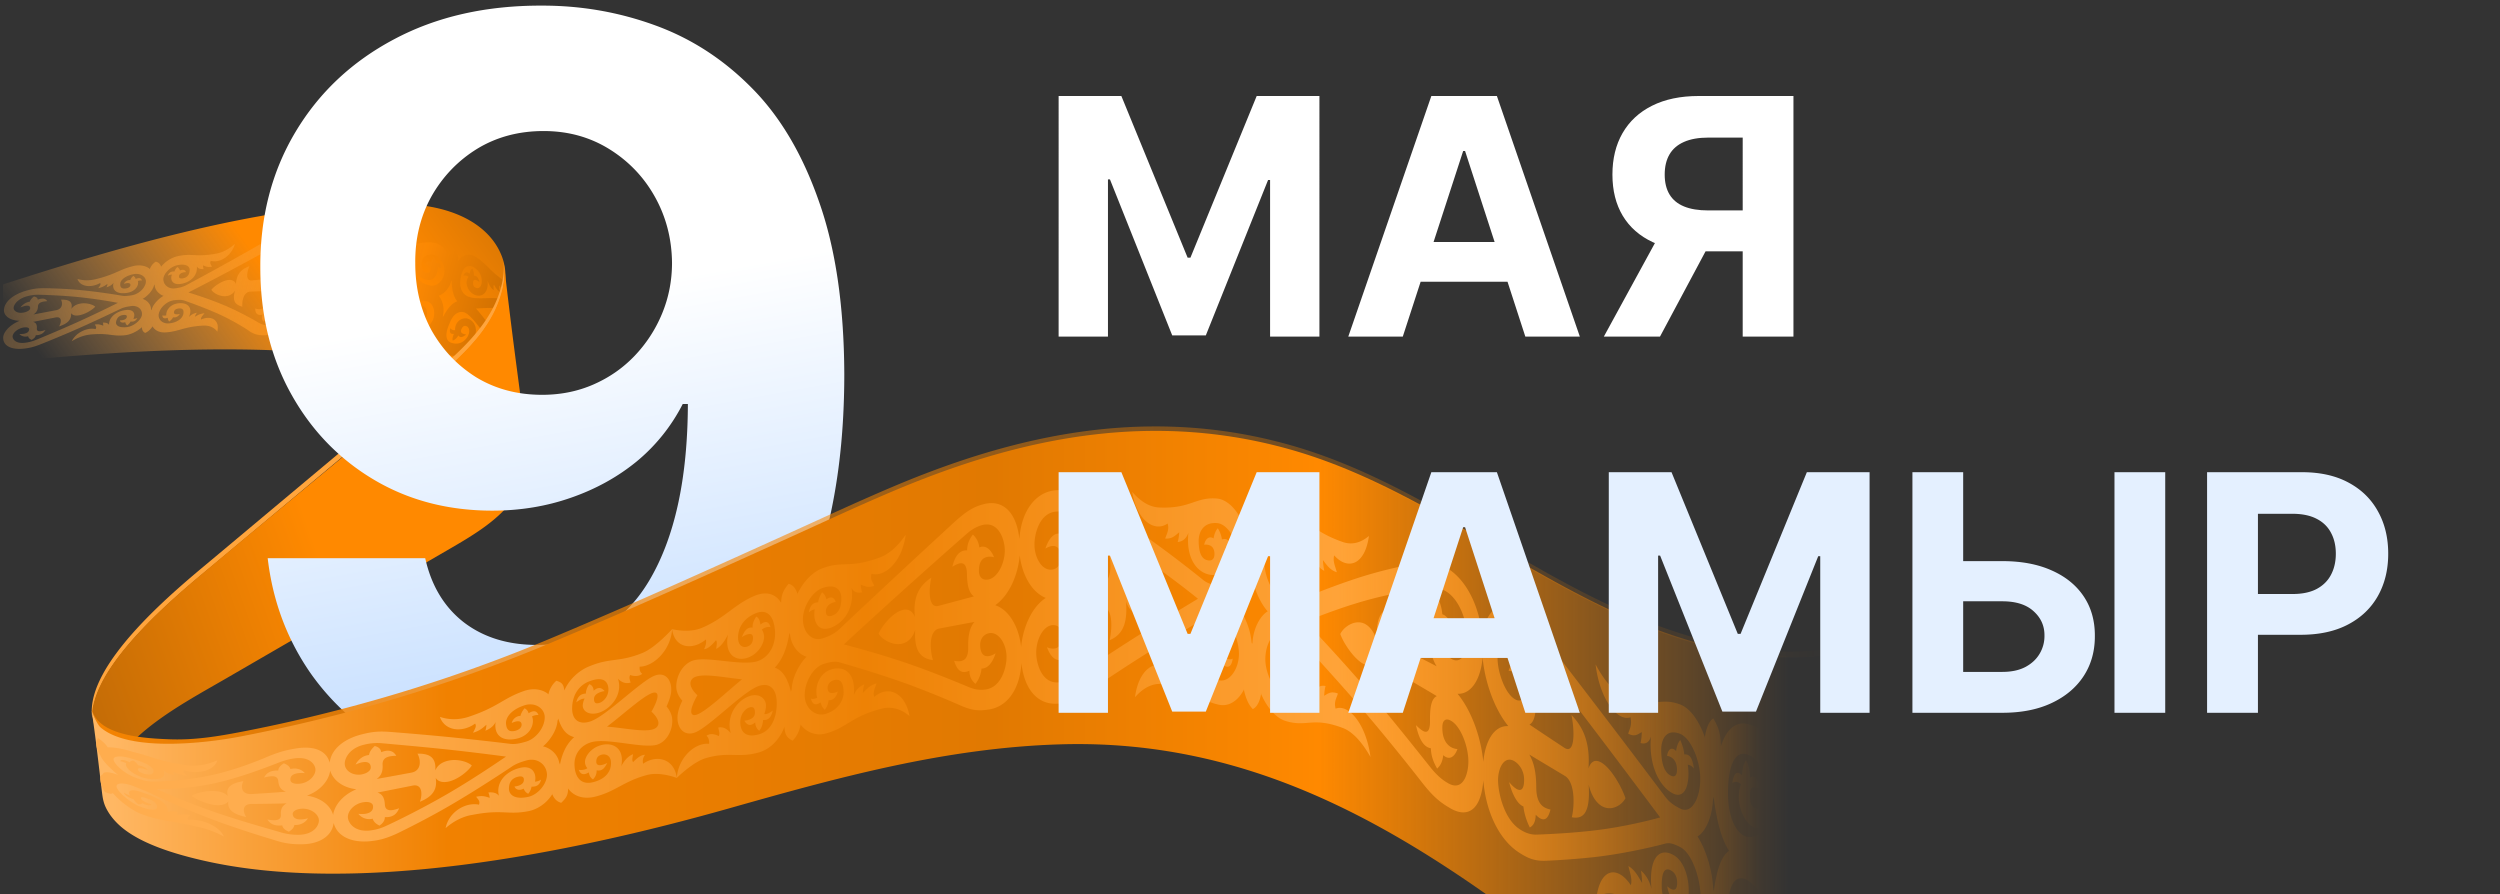
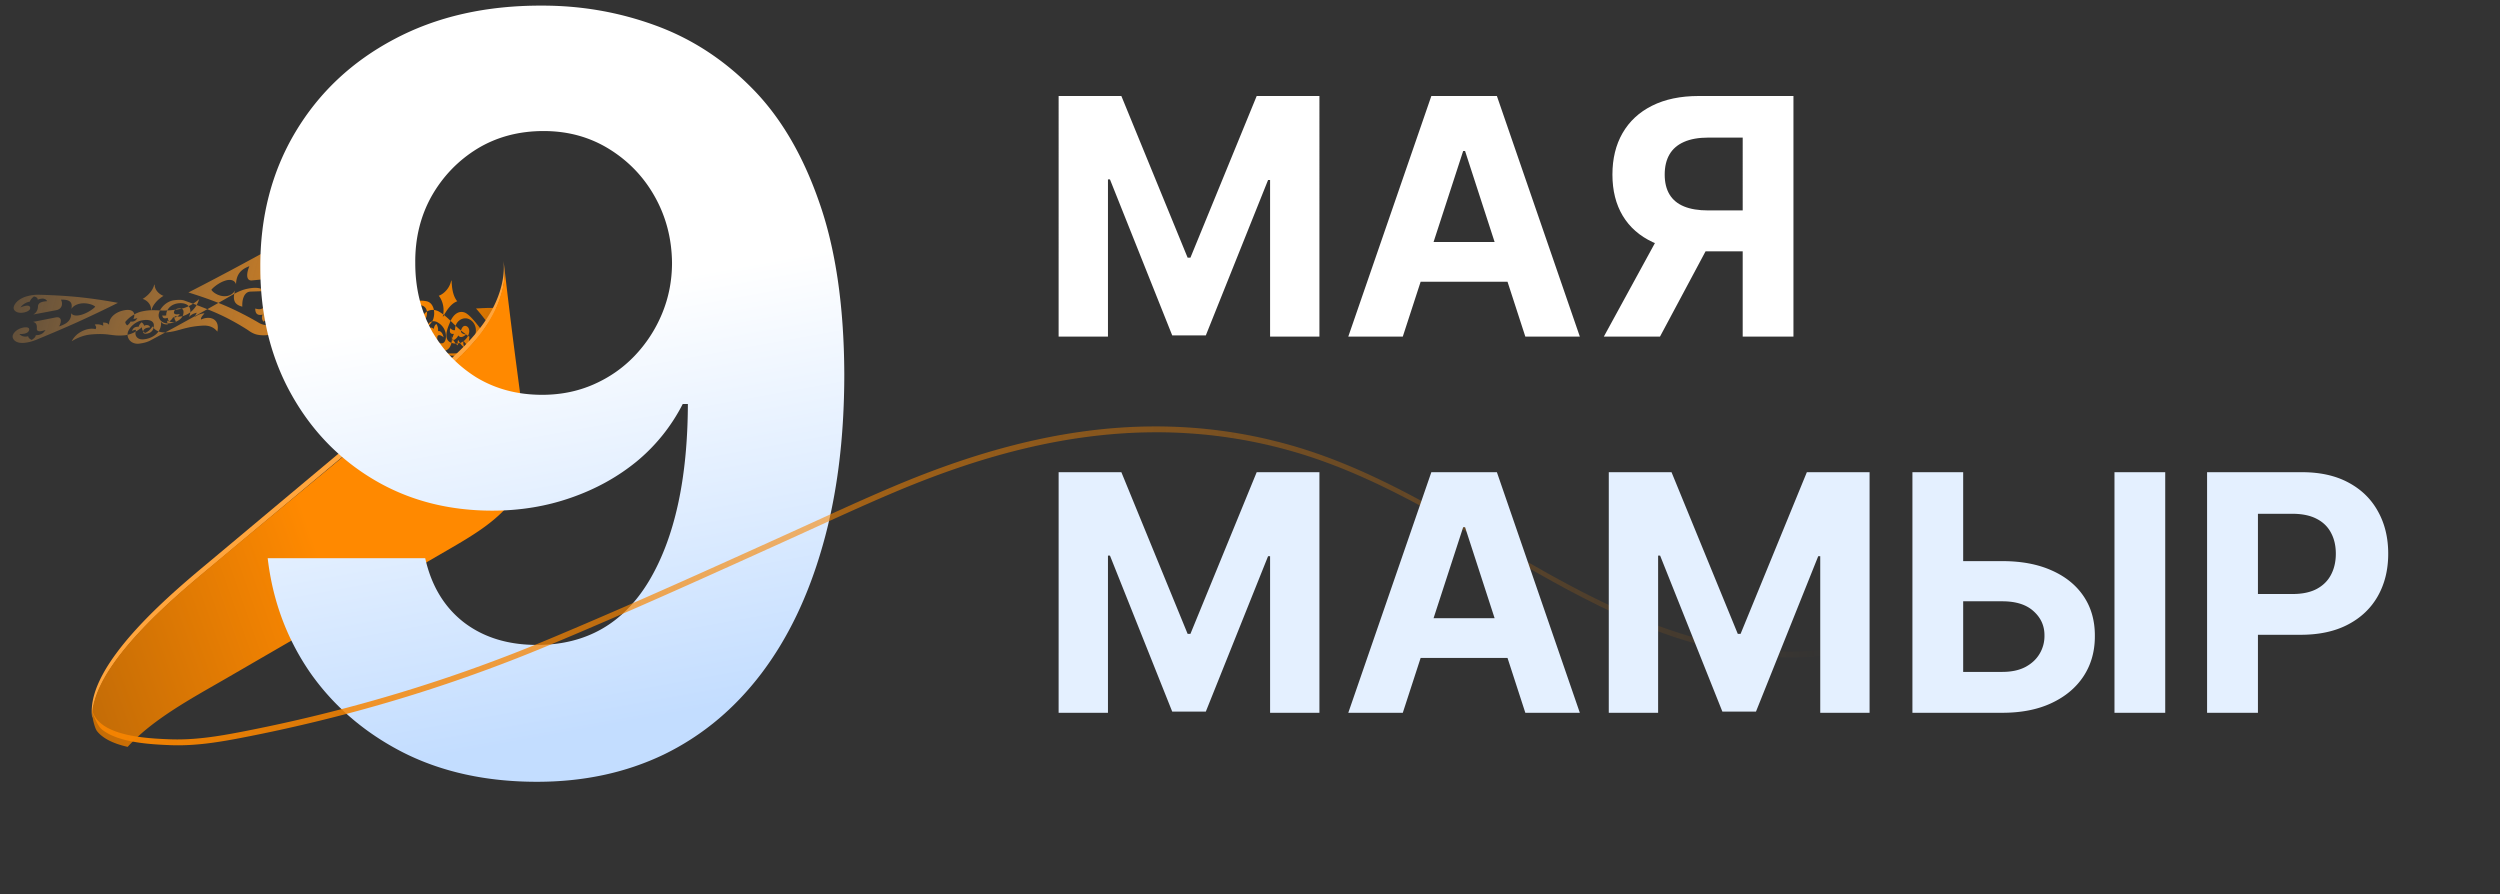
<svg xmlns="http://www.w3.org/2000/svg" width="397" height="142" fill="none">
  <rect width="100%" height="100%" fill="#333333" stroke="none" />
-   <path fill="url(#a)" fill-rule="evenodd" d="M.475 45.17c19.42-6.3 42.547-12.843 60.603-12.843 1.322 0 2.614.035 3.88.108 7.885.454 12.998 3.708 14.737 8.273 1.629 4.274-.406 9.09-3.204 12.734-1.701 2.218-3.803 4.21-6.005 6.12a36.274 36.274 0 0 0-2.1-.63 79.476 79.476 0 0 0-2.772-.679 92.938 92.938 0 0 0-5.837-1.115c-7.508-1.195-15.69-1.655-24.025-1.655-11.971 0-24.254.95-35.277 2.037V45.17Z" clip-rule="evenodd" />
-   <path fill="url(#b)" fill-rule="evenodd" d="M45.773 45.066c1.403.566 1.9 2.143 1.64 3.61.636-1.464 1.884-3.065 3.539-3.716-1.403-.627-2.04-2.209-2.063-3.668-.351 1.466-1.476 3.08-3.115 3.773Zm33.365 3.916c-.962-.167-2.375-.047-3.552.007.708.775 1.476 1.827 2.16 2.658-.272.433-.56.857-.864 1.273-1.047-1.327-2.22-2.937-3.09-3.292-1.068-.371-1.942.44-2.414 1.761-.653 1.458-.75 2.713.318 3.052 1.158.388 2.072-.155 2.593-1.036.456-.886.147-1.475-.22-1.61-.409-.158-.644.126-.792.48-.383.78.75.835.75.835-.464.392-.905.62-1.247.157a1.691 1.691 0 0 1-.889.824c-.08-.292 0-.655.196-1.074-.653.081-.734-.34-.579-.907.164.213.457.382.758.317a1.932 1.932 0 0 1 .147-.842c.286-.736 1.174-1.266 2.006-.937 1.109.458 1.728 2.053.408 3.755.552-.393.994-.544 1.335-.541a33.436 33.436 0 0 1-2.428 2.697c-1.092-.062-2.104.038-3.245-.347-1.207-.366-1.305-1.482-1.085-2.464-.562.778-.929 1.042-1.785 1.374-.18-.34-.13-.84.171-1.557 0 0 .016.007.033.009-1.297.873-2.536 1.175-3.36.986-1.957-.387-1.76-1.45-4.64-1.925-.88-.13-2.054.15-3.457.891 1.82-2.265 3.987-2.95 4.836-2.027.407-.456.318-.84.35-1.235.685.08.84.45 1.077.738 0 0 .18-.413.211-.8.424.127.693.448.661.965.596-2.083 2.039-2.954 3.327-2.703 1.289.26 1.133 1.739.53 2.596.171.083.36.123.612.057-.383.547-.766.752-1.215.43a2.53 2.53 0 0 1-.8.75c-.09-.27-.056-.584.042-.904-.547.11-.726-.306-.604-.744 0 0 .824.422 1.199-.43.13-.337.057-.607-.343-.687-.579-.115-1.068.222-1.484 1.213-.391.808-.27 1.7.962 1.943 1.003.223 2.544-.789 3.042-1.937.457-1.265.016-2.684-.995-2.905-.66-.128-1.142-.142-1.606.009-1.868.625-5.37 1.861-8.489 2.967-3.218 1.14-5.986 2.116-5.986 2.116-1.394.483-2.2.651-3.253.569-1.713-.09-2.349-1.311-1.509-3.542-1.304 2.211-3.35 3.313-5.072 3.281-1.076-.016-1.647-.228-2.381-.755 0 0-1.55-1.047-3.694-2.119-2.164-1.08-4.983-2.104-6.572-2.662-.392-.124-.873-.119-1.59-.028-1.126.144-2.17 1.144-2.39 2.077-.229.845.481 1.685 1.573 1.596 1.321-.11 2.104-.762 2.284-1.39.195-.773-.107-1.049-.726-.98-.433.05-.66.249-.726.507-.155.649.913.363.913.363-.171.337-.628.639-1.068.53-.114.244-.327.475-.604.67a.786.786 0 0 1-.228-.59c-.612.205-.856.034-.864-.386.203.065.416.047.62-.001-.074-.657.497-1.747 1.908-1.914 1.385-.163 2.388.578 1.687 2.2.318-.393.783-.617 1.264-.694-.22.303-.334.631-.334.631.424-.213.823-.503 1.541-.546-.237.313-.604.614-.555.991 1.5-.7 3.042-.038 2.594 1.913-.53-.695-1.313-1.002-2.25-.953-3.058.166-3.866.952-5.961 1.079-.889.06-1.696-.266-2.096-.983.008 0 .016 0 .033-.004-.31.516-.71.86-1.174 1.074-.334-.156-.522-.453-.53-.932l.024-.001c-.873.79-1.957 1.243-2.821 1.312-2.096.18-2.422-.42-5.447-.12-.938.103-1.925.46-2.903 1.066.7-1.454 2.569-2.242 3.783-1.932.229-.327-.008-.513-.114-.73.718-.102.994.072 1.329.181 0 0 .032-.261-.041-.483.448-.026.84.083.978.377-.057-1.294 1.215-2.174 2.601-2.37 1.411-.198 1.607.727 1.256 1.387.18.008.391-.022.636-.13-.204.418-.539.637-1.084.563-.099.24-.286.434-.522.615a.73.73 0 0 1-.31-.521c-.497.188-.84-.003-.856-.28 0 0 .987.043 1.1-.542.042-.23-.113-.365-.546-.313-.627.082-1.027.396-1.158 1.063-.114.54.367 1 1.68.867 1.084-.11 2.26-1.09 2.414-1.898.138-.89-.636-1.61-1.737-1.444-.718.102-1.224.228-1.672.447-1.794.867-4.975 2.371-7.706 3.555-2.644 1.146-4.876 2.024-4.876 2.024-1.06.428-1.737.622-2.797.732-1.867.195-3.262-.39-3.237-1.763.008-.407.239-.887.669-1.359.434-.477 1.084-.948 1.948-1.303-.848-.025-1.479-.247-1.892-.558-.41-.308-.612-.714-.604-1.121.033-1.371 1.542-2.532 3.547-3.104 1.134-.324 1.843-.402 2.936-.392 0 0 2.238.02 4.844.229 2.647.212 5.7.668 7.387.963.416.084.914.046 1.63-.075 1.118-.19 2.113-1.198 2.194-2.097.081-.816-.864-1.486-2.006-1.237-1.378.302-2.03.964-2.062 1.506-.05.66.318.857.954.735.448-.082.636-.279.66-.51.034-.584-1.027-.208-1.027-.208.098-.303.514-.623 1.003-.59.073-.226.236-.454.481-.663.196.114.343.263.375.482.604-.258.898-.133.987.248-.22-.035-.44.005-.636.07.18.59-.253 1.627-1.68 1.885-1.41.25-2.544-.234-2.177-1.624-.211.358-.66.61-1.142.748.156-.266.172-.534.172-.534-.375.238-.718.52-1.46.672.172-.269.466-.557.294-.82-1.37.783-3.188.649-3.596-.653.906.278 1.892.285 2.887.044 3.213-.78 3.768-1.562 6.018-2.093.938-.22 1.948-.09 2.61.498-.017.006-.025.006-.034.006.188-.532.514-.919.954-1.196.416.094.71.356.848.825l-.032.008c.718-.91 1.769-1.516 2.716-1.717 2.267-.476 2.772.194 6.026-.38 1.01-.177 2.03-.703 3.01-1.56-.572 2.031-2.513 3.089-3.833 2.695-.204.419.065.655.195.932-.766.131-1.068-.081-1.427-.214 0 0-.016.327.098.6-.489.03-.897-.096-1.084-.442.163 1.556-1.117 2.57-2.536 2.786-1.427.224-1.712-.759-1.419-1.48-.203.007-.416.05-.652.178.155-.454.457-.706 1.06-.67.065-.263.236-.49.448-.703.229.125.367.32.416.544.497-.242.889-.045.946.261 0 0-1.044.008-1.093.657-.024.258.154.402.595.328.643-.107 1.043-.474 1.1-1.248.058-.627-.53-1.116-1.916-.846-1.158.226-2.226 1.341-2.259 2.18-.04.923.791 1.669 1.916 1.5.726-.107 1.224-.243 1.68-.486a442.922 442.922 0 0 0 7.91-4.324c2.811-1.577 5.17-2.945 5.17-2.945 1.15-.644 1.916-.938 3.099-1.072 1.875-.214 3.262.823 3.31 3.043.448-2.246 1.998-3.514 3.857-3.624 1.15-.07 1.843.14 2.895.717 0 0 2.187 1.128 4.558 2.68 2.467 1.615 5.088 3.71 6.532 4.956.367.313.8.476 1.46.61 1.02.215 2.039-.755 2.226-2 .17-1.129-.58-2.641-1.614-2.856-1.256-.252-1.892.424-1.982 1.23-.122.992.147 1.457.734 1.571.4.08.612-.118.653-.457.106-.85-.873-.802-.873-.802.13-.41.523-.681.963-.396.081-.298.245-.562.473-.743.172.264.286.551.294.899.57-.085.807.237.848.852a.807.807 0 0 0-.57-.218c.098.958-.449 2.275-1.745 2.014-1.289-.256-2.227-1.555-1.688-3.534-.26.445-.677.614-1.133.583.18-.35.236-.756.236-.756-.383.192-.734.49-1.435.404.196-.36.498-.683.383-1.182-1.353.622-3.025-.474-3.229-2.841.8.934 1.713 1.445 2.643 1.534 2.992.418 3.563-.46 5.594-.051.848.178 1.696.954 2.21 2.197-.017-.004-.033-.01-.033-.013.204-.633.514-.975.897-1.1.473.645.595.998.57 1.8.432-.749 1.305-1.363 2.504-.85 1.778.992 2.463 2.331 4.395 3.663.205.173.365.283.581.396-.04.472-.107.942-.2 1.408-.3-.185-.464-.38-.748-.759-.065.292-.025.622.13 1.003-.325-.083-.668-.59-.962-1.123-.138.195-.081.419-.057.858-.342-.21-.677-.663-.97-1.482.179 2.054-1.012 2.707-2.105 2.195-.83-.375-1.32-1.364-1.223-2.098.032-.237.155-.558.302-.712-.228-.217-.554-.251-.815-.188.187-.499.473-.753.986-.332.058-.393.196-.664.425-.78.203.34.293.739.252 1.12.498-.053.734.408.889.991 0 0-.914-.781-1.011.001-.041.352.016.715.416.904.35.168.889.016.954-.896.05-.907-.334-1.866-1.443-2.453-1.076-.435-1.721.473-1.925 1.909-.22 1.297.188 2.47 1.256 2.856 1.196.53 3.85.008 5.299.362-.02.068-.043.135-.064.203-.14.432-.3.868-.484 1.306v.006Zm-6.529-1.135c-.668-.836-.856-2.014-.897-3.356-.032.08-.073.151-.097.22-.351 1.371-1.435 2.095-1.94 2.255.374.424 1.002 1.669.668 3.117 0 .083-.016.168-.008.258.66-1.2 1.337-2.158 2.275-2.494Zm-48.592 1.417a.278.278 0 0 1 .057-.094c.31-1.05 1.378-1.906 1.9-2.188-.465-.146-1.361-.728-1.418-1.735-.008-.027-.024-.053-.033-.082a2.882 2.882 0 0 1-.05.094c-.244 1.051-1.304 1.92-1.826 2.207.473.128 1.361.7 1.337 1.712.016.029.016.058.033.086Zm-5.291-1.172a79.063 79.063 0 0 0-5.961-.883c-2.602-.274-5.341-.373-6.646-.404a6.487 6.487 0 0 0-1.77.227c-1.598.424-2.168 1.385-2.185 1.845-.016.55.71.95 1.648.741.595-.124.97-.393.979-.669.024-.66-.93-.393-1.542-.12a2.26 2.26 0 0 1 1.493-.929c.057-.243.252-.51.651-.82.343.073.596.207.596.511.93-.365 1.313-.083 1.508.238-.668.042-1.45.152-1.468.84-.024.503-.187.932-.734 1.272l3.58-.674c1.076-.179 1.101-1.139.807-1.68 1.248-.044 1.909.298 1.656 1.464.196-.31.612-.678 1.362-.83 1.027-.204 2.12.165 2.421.482-.375.442-1.549 1.201-2.569 1.368-.75.128-1.109-.102-1.255-.344.065 1.102-.644 1.688-1.908 2.103.375-.66.497-1.63-.579-1.415 0 0-2.854.56-3.564.703.514.132.636.502.604 1.004-.065.691.693.502 1.362.288-.237.4-.652.829-1.534.82-.033.306-.31.54-.643.745-.367-.157-.53-.35-.563-.575-.579.145-1.117-.012-1.394-.365.579.037 1.508-.06 1.557-.72.016-.275-.326-.404-.913-.303-.93.158-1.688.844-1.72 1.395-.017.46.472 1.209 1.997 1.023a6.941 6.941 0 0 0 1.72-.456c1.289-.535 4.066-1.682 6.736-2.891a194.208 194.208 0 0 0 6.27-2.99v-.001Zm47.368-1.888c-.921.31-3.678 1.285-6.613 2.37-3.058 1.132-6.311 2.348-7.91 2.924-.66.243-1.313.377-1.924.339-1.525-.067-1.32-1.63-.963-2.512.383-1.06 1.452-2.135 2.398-2.129.579.016.84.375.685.887-.432 1.216-1.338 1.106-1.835.854.016.752.375 1.21 1.003 1.116-.13.433-.155.848.033 1.242.48-.273.913-.62 1.174-1.177.775.3 1.443-.35 1.924-.996-.726.17-1.55.261-1.084-.992.278-.915.326-1.645-.114-2.083.718.002 3.555.065 3.555.065 1.084.01.587 1.672-.082 2.699 1.354-.301 2.26-1.07 2.61-2.988.065.479.31 1.008 1.02 1.084.97.117 2.29-.677 2.739-1.243-.188-.648-1.101-1.7-2.088-1.811-.718-.07-1.182.384-1.435.83.498-1.888-.049-2.749-1.231-3.194.171 1.065-.05 2.725-1.117 2.617 0 0-2.822-.187-3.54-.229.62-.41.865-1.125.996-2.04.146-1.254.905-1.097 1.549-.873-.138-.666-.465-1.345-1.403-1.12.05-.56-.171-.928-.497-1.218-.432.395-.653.807-.75 1.237-.587-.097-1.207.357-1.607 1.116.644-.26 1.615-.36 1.46.858-.066.509-.482.868-1.077.875-.962.021-1.59-1.04-1.468-2.096.09-.885.8-2.463 2.422-2.546.652-.029 1.24.114 1.761.4 1.248.688 3.878 2.132 6.205 3.723a59.535 59.535 0 0 1 5.203 4.01h.001Zm-36.173.237c.946-.476 3.643-1.873 6.466-3.376 2.82-1.5 5.757-3.12 7.144-3.86.595-.32 1.215-.541 1.875-.605 1.64-.168 2.096 1.294 2.015 2.156-.123 1.037-1.028 2.141-1.982 2.203-.628.043-.946-.264-.888-.743.122-1.145 1.093-1.158 1.687-.978-.244-.689-.783-1.056-1.394-.89-.033-.398-.196-.759-.571-1.073-.375.308-.669.672-.734 1.19-.922-.141-1.37.508-1.656 1.132.726-.253 1.525-.443 1.403.712-.098.846-.04 1.5.457 1.86-.75.067-3.678.36-3.678.36-1.109.146-.888-1.302-.456-2.26-1.32.492-2.088 1.268-2.128 2.878-.106-.38-.456-.762-1.215-.688-1.036.12-2.292 1.025-2.7 1.563.27.455 1.273 1.1 2.292 1.008a1.833 1.833 0 0 0 1.476-.91c-.498 1.635.008 2.3 1.15 2.576-.073-.904.195-2.353 1.28-2.389 0 0 2.886-.107 3.63-.118-.637.413-.938 1.086-1.159 1.934-.359 1.157-1.084 1.045-1.704.871.008.593.172 1.2 1.158.965-.187.517-.08.85.139 1.12.538-.35.88-.73 1.109-1.136.53.107 1.24-.318 1.818-1.041-.685.24-1.656.327-1.288-.818.13-.48.578-.825 1.182-.845.945-.033 1.41 1.006 1.06 2.041-.343.865-1.583 2.368-3.132 2.365-.611.001-1.109-.156-1.524-.415-1.011-.6-3.19-1.807-5.53-2.791-2.327-.98-4.761-1.733-5.602-1.998Z" clip-rule="evenodd" />
+   <path fill="url(#b)" fill-rule="evenodd" d="M45.773 45.066c1.403.566 1.9 2.143 1.64 3.61.636-1.464 1.884-3.065 3.539-3.716-1.403-.627-2.04-2.209-2.063-3.668-.351 1.466-1.476 3.08-3.115 3.773Zm33.365 3.916c-.962-.167-2.375-.047-3.552.007.708.775 1.476 1.827 2.16 2.658-.272.433-.56.857-.864 1.273-1.047-1.327-2.22-2.937-3.09-3.292-1.068-.371-1.942.44-2.414 1.761-.653 1.458-.75 2.713.318 3.052 1.158.388 2.072-.155 2.593-1.036.456-.886.147-1.475-.22-1.61-.409-.158-.644.126-.792.48-.383.78.75.835.75.835-.464.392-.905.62-1.247.157a1.691 1.691 0 0 1-.889.824c-.08-.292 0-.655.196-1.074-.653.081-.734-.34-.579-.907.164.213.457.382.758.317a1.932 1.932 0 0 1 .147-.842c.286-.736 1.174-1.266 2.006-.937 1.109.458 1.728 2.053.408 3.755.552-.393.994-.544 1.335-.541a33.436 33.436 0 0 1-2.428 2.697c-1.092-.062-2.104.038-3.245-.347-1.207-.366-1.305-1.482-1.085-2.464-.562.778-.929 1.042-1.785 1.374-.18-.34-.13-.84.171-1.557 0 0 .016.007.033.009-1.297.873-2.536 1.175-3.36.986-1.957-.387-1.76-1.45-4.64-1.925-.88-.13-2.054.15-3.457.891 1.82-2.265 3.987-2.95 4.836-2.027.407-.456.318-.84.35-1.235.685.08.84.45 1.077.738 0 0 .18-.413.211-.8.424.127.693.448.661.965.596-2.083 2.039-2.954 3.327-2.703 1.289.26 1.133 1.739.53 2.596.171.083.36.123.612.057-.383.547-.766.752-1.215.43a2.53 2.53 0 0 1-.8.75c-.09-.27-.056-.584.042-.904-.547.11-.726-.306-.604-.744 0 0 .824.422 1.199-.43.13-.337.057-.607-.343-.687-.579-.115-1.068.222-1.484 1.213-.391.808-.27 1.7.962 1.943 1.003.223 2.544-.789 3.042-1.937.457-1.265.016-2.684-.995-2.905-.66-.128-1.142-.142-1.606.009-1.868.625-5.37 1.861-8.489 2.967-3.218 1.14-5.986 2.116-5.986 2.116-1.394.483-2.2.651-3.253.569-1.713-.09-2.349-1.311-1.509-3.542-1.304 2.211-3.35 3.313-5.072 3.281-1.076-.016-1.647-.228-2.381-.755 0 0-1.55-1.047-3.694-2.119-2.164-1.08-4.983-2.104-6.572-2.662-.392-.124-.873-.119-1.59-.028-1.126.144-2.17 1.144-2.39 2.077-.229.845.481 1.685 1.573 1.596 1.321-.11 2.104-.762 2.284-1.39.195-.773-.107-1.049-.726-.98-.433.05-.66.249-.726.507-.155.649.913.363.913.363-.171.337-.628.639-1.068.53-.114.244-.327.475-.604.67a.786.786 0 0 1-.228-.59c-.612.205-.856.034-.864-.386.203.065.416.047.62-.001-.074-.657.497-1.747 1.908-1.914 1.385-.163 2.388.578 1.687 2.2.318-.393.783-.617 1.264-.694-.22.303-.334.631-.334.631.424-.213.823-.503 1.541-.546-.237.313-.604.614-.555.991 1.5-.7 3.042-.038 2.594 1.913-.53-.695-1.313-1.002-2.25-.953-3.058.166-3.866.952-5.961 1.079-.889.06-1.696-.266-2.096-.983.008 0 .016 0 .033-.004-.31.516-.71.86-1.174 1.074-.334-.156-.522-.453-.53-.932l.024-.001c-.873.79-1.957 1.243-2.821 1.312-2.096.18-2.422-.42-5.447-.12-.938.103-1.925.46-2.903 1.066.7-1.454 2.569-2.242 3.783-1.932.229-.327-.008-.513-.114-.73.718-.102.994.072 1.329.181 0 0 .032-.261-.041-.483.448-.026.84.083.978.377-.057-1.294 1.215-2.174 2.601-2.37 1.411-.198 1.607.727 1.256 1.387.18.008.391-.022.636-.13-.204.418-.539.637-1.084.563-.099.24-.286.434-.522.615a.73.73 0 0 1-.31-.521l-.032.008c.718-.91 1.769-1.516 2.716-1.717 2.267-.476 2.772.194 6.026-.38 1.01-.177 2.03-.703 3.01-1.56-.572 2.031-2.513 3.089-3.833 2.695-.204.419.065.655.195.932-.766.131-1.068-.081-1.427-.214 0 0-.016.327.098.6-.489.03-.897-.096-1.084-.442.163 1.556-1.117 2.57-2.536 2.786-1.427.224-1.712-.759-1.419-1.48-.203.007-.416.05-.652.178.155-.454.457-.706 1.06-.67.065-.263.236-.49.448-.703.229.125.367.32.416.544.497-.242.889-.045.946.261 0 0-1.044.008-1.093.657-.024.258.154.402.595.328.643-.107 1.043-.474 1.1-1.248.058-.627-.53-1.116-1.916-.846-1.158.226-2.226 1.341-2.259 2.18-.04.923.791 1.669 1.916 1.5.726-.107 1.224-.243 1.68-.486a442.922 442.922 0 0 0 7.91-4.324c2.811-1.577 5.17-2.945 5.17-2.945 1.15-.644 1.916-.938 3.099-1.072 1.875-.214 3.262.823 3.31 3.043.448-2.246 1.998-3.514 3.857-3.624 1.15-.07 1.843.14 2.895.717 0 0 2.187 1.128 4.558 2.68 2.467 1.615 5.088 3.71 6.532 4.956.367.313.8.476 1.46.61 1.02.215 2.039-.755 2.226-2 .17-1.129-.58-2.641-1.614-2.856-1.256-.252-1.892.424-1.982 1.23-.122.992.147 1.457.734 1.571.4.08.612-.118.653-.457.106-.85-.873-.802-.873-.802.13-.41.523-.681.963-.396.081-.298.245-.562.473-.743.172.264.286.551.294.899.57-.085.807.237.848.852a.807.807 0 0 0-.57-.218c.098.958-.449 2.275-1.745 2.014-1.289-.256-2.227-1.555-1.688-3.534-.26.445-.677.614-1.133.583.18-.35.236-.756.236-.756-.383.192-.734.49-1.435.404.196-.36.498-.683.383-1.182-1.353.622-3.025-.474-3.229-2.841.8.934 1.713 1.445 2.643 1.534 2.992.418 3.563-.46 5.594-.051.848.178 1.696.954 2.21 2.197-.017-.004-.033-.01-.033-.013.204-.633.514-.975.897-1.1.473.645.595.998.57 1.8.432-.749 1.305-1.363 2.504-.85 1.778.992 2.463 2.331 4.395 3.663.205.173.365.283.581.396-.04.472-.107.942-.2 1.408-.3-.185-.464-.38-.748-.759-.065.292-.025.622.13 1.003-.325-.083-.668-.59-.962-1.123-.138.195-.081.419-.057.858-.342-.21-.677-.663-.97-1.482.179 2.054-1.012 2.707-2.105 2.195-.83-.375-1.32-1.364-1.223-2.098.032-.237.155-.558.302-.712-.228-.217-.554-.251-.815-.188.187-.499.473-.753.986-.332.058-.393.196-.664.425-.78.203.34.293.739.252 1.12.498-.053.734.408.889.991 0 0-.914-.781-1.011.001-.041.352.016.715.416.904.35.168.889.016.954-.896.05-.907-.334-1.866-1.443-2.453-1.076-.435-1.721.473-1.925 1.909-.22 1.297.188 2.47 1.256 2.856 1.196.53 3.85.008 5.299.362-.02.068-.043.135-.064.203-.14.432-.3.868-.484 1.306v.006Zm-6.529-1.135c-.668-.836-.856-2.014-.897-3.356-.032.08-.073.151-.097.22-.351 1.371-1.435 2.095-1.94 2.255.374.424 1.002 1.669.668 3.117 0 .083-.016.168-.008.258.66-1.2 1.337-2.158 2.275-2.494Zm-48.592 1.417a.278.278 0 0 1 .057-.094c.31-1.05 1.378-1.906 1.9-2.188-.465-.146-1.361-.728-1.418-1.735-.008-.027-.024-.053-.033-.082a2.882 2.882 0 0 1-.05.094c-.244 1.051-1.304 1.92-1.826 2.207.473.128 1.361.7 1.337 1.712.016.029.016.058.033.086Zm-5.291-1.172a79.063 79.063 0 0 0-5.961-.883c-2.602-.274-5.341-.373-6.646-.404a6.487 6.487 0 0 0-1.77.227c-1.598.424-2.168 1.385-2.185 1.845-.016.55.71.95 1.648.741.595-.124.97-.393.979-.669.024-.66-.93-.393-1.542-.12a2.26 2.26 0 0 1 1.493-.929c.057-.243.252-.51.651-.82.343.073.596.207.596.511.93-.365 1.313-.083 1.508.238-.668.042-1.45.152-1.468.84-.024.503-.187.932-.734 1.272l3.58-.674c1.076-.179 1.101-1.139.807-1.68 1.248-.044 1.909.298 1.656 1.464.196-.31.612-.678 1.362-.83 1.027-.204 2.12.165 2.421.482-.375.442-1.549 1.201-2.569 1.368-.75.128-1.109-.102-1.255-.344.065 1.102-.644 1.688-1.908 2.103.375-.66.497-1.63-.579-1.415 0 0-2.854.56-3.564.703.514.132.636.502.604 1.004-.065.691.693.502 1.362.288-.237.4-.652.829-1.534.82-.033.306-.31.54-.643.745-.367-.157-.53-.35-.563-.575-.579.145-1.117-.012-1.394-.365.579.037 1.508-.06 1.557-.72.016-.275-.326-.404-.913-.303-.93.158-1.688.844-1.72 1.395-.017.46.472 1.209 1.997 1.023a6.941 6.941 0 0 0 1.72-.456c1.289-.535 4.066-1.682 6.736-2.891a194.208 194.208 0 0 0 6.27-2.99v-.001Zm47.368-1.888c-.921.31-3.678 1.285-6.613 2.37-3.058 1.132-6.311 2.348-7.91 2.924-.66.243-1.313.377-1.924.339-1.525-.067-1.32-1.63-.963-2.512.383-1.06 1.452-2.135 2.398-2.129.579.016.84.375.685.887-.432 1.216-1.338 1.106-1.835.854.016.752.375 1.21 1.003 1.116-.13.433-.155.848.033 1.242.48-.273.913-.62 1.174-1.177.775.3 1.443-.35 1.924-.996-.726.17-1.55.261-1.084-.992.278-.915.326-1.645-.114-2.083.718.002 3.555.065 3.555.065 1.084.01.587 1.672-.082 2.699 1.354-.301 2.26-1.07 2.61-2.988.065.479.31 1.008 1.02 1.084.97.117 2.29-.677 2.739-1.243-.188-.648-1.101-1.7-2.088-1.811-.718-.07-1.182.384-1.435.83.498-1.888-.049-2.749-1.231-3.194.171 1.065-.05 2.725-1.117 2.617 0 0-2.822-.187-3.54-.229.62-.41.865-1.125.996-2.04.146-1.254.905-1.097 1.549-.873-.138-.666-.465-1.345-1.403-1.12.05-.56-.171-.928-.497-1.218-.432.395-.653.807-.75 1.237-.587-.097-1.207.357-1.607 1.116.644-.26 1.615-.36 1.46.858-.066.509-.482.868-1.077.875-.962.021-1.59-1.04-1.468-2.096.09-.885.8-2.463 2.422-2.546.652-.029 1.24.114 1.761.4 1.248.688 3.878 2.132 6.205 3.723a59.535 59.535 0 0 1 5.203 4.01h.001Zm-36.173.237c.946-.476 3.643-1.873 6.466-3.376 2.82-1.5 5.757-3.12 7.144-3.86.595-.32 1.215-.541 1.875-.605 1.64-.168 2.096 1.294 2.015 2.156-.123 1.037-1.028 2.141-1.982 2.203-.628.043-.946-.264-.888-.743.122-1.145 1.093-1.158 1.687-.978-.244-.689-.783-1.056-1.394-.89-.033-.398-.196-.759-.571-1.073-.375.308-.669.672-.734 1.19-.922-.141-1.37.508-1.656 1.132.726-.253 1.525-.443 1.403.712-.098.846-.04 1.5.457 1.86-.75.067-3.678.36-3.678.36-1.109.146-.888-1.302-.456-2.26-1.32.492-2.088 1.268-2.128 2.878-.106-.38-.456-.762-1.215-.688-1.036.12-2.292 1.025-2.7 1.563.27.455 1.273 1.1 2.292 1.008a1.833 1.833 0 0 0 1.476-.91c-.498 1.635.008 2.3 1.15 2.576-.073-.904.195-2.353 1.28-2.389 0 0 2.886-.107 3.63-.118-.637.413-.938 1.086-1.159 1.934-.359 1.157-1.084 1.045-1.704.871.008.593.172 1.2 1.158.965-.187.517-.08.85.139 1.12.538-.35.88-.73 1.109-1.136.53.107 1.24-.318 1.818-1.041-.685.24-1.656.327-1.288-.818.13-.48.578-.825 1.182-.845.945-.033 1.41 1.006 1.06 2.041-.343.865-1.583 2.368-3.132 2.365-.611.001-1.109-.156-1.524-.415-1.011-.6-3.19-1.807-5.53-2.791-2.327-.98-4.761-1.733-5.602-1.998Z" clip-rule="evenodd" />
  <path fill="#FFA53D" fill-rule="evenodd" d="M14.642 113.96c-1.243-8.564 13.665-20.622 18.883-24.99l34.103-28.55a37.41 37.41 0 0 1 .31-.259l.207-.174.023-.02.545-.458.026-.022c.305-.257.608-.514.91-.774l.018-.015.246-.211.058-.05.017-.015.068-.059.009-.007.074-.065a1.92 1.92 0 0 0 .042-.036l.04-.035c2.203-1.91 4.305-3.902 6.006-6.12a21.821 21.821 0 0 0 1.836-2.782 17.13 17.13 0 0 0 1.294-2.982c.513-1.587.756-3.241.613-4.883.271 2.095.176 3.744-.493 5.813-.317.979-.741 1.975-1.294 2.982a21.869 21.869 0 0 1-1.836 2.783c-1.702 2.218-3.803 4.21-6.005 6.12-.857.742-1.726 1.472-2.593 2.199C56.38 70.866 45.013 80.383 33.645 89.9c-5.011 4.194-18.949 15.479-18.948 23.952l-.055.107v.001Z" clip-rule="evenodd" />
  <path fill="url(#c)" fill-rule="evenodd" d="M15.36 116.036c-.267-.376-.771-1.997-.699-3.06.048-.699.235-1.41.468-2.135 1.452-4.51 5.756-9.443 10.018-13.545 3.258-3.136 6.493-5.787 8.415-7.396 12.196-10.21 24.733-20.375 36.697-30.749 2.201-1.91 4.304-3.902 6.005-6.119A21.945 21.945 0 0 0 78.1 50.25a17.04 17.04 0 0 0 1.294-2.983c.668-2.068.87-3.546.6-5.64 1.46 12.635 1.927 15.554 3.684 29.135.456 2.68-.133 5.457-1.879 8.083-2.462 3.7-6.649 6.148-10.767 8.534a36912.29 36912.29 0 0 1-5.766 3.342l-5.838 3.383-23.557 13.652c-5.171 2.996-11.541 6.383-15.6 10.847-1.165-.263-2.267-.628-3.187-1.136-.643-.357-1.327-.87-1.724-1.43Z" clip-rule="evenodd" />
  <path fill="url(#d)" d="M86.154.892c6.17 0 12.107 1.035 17.809 3.105 5.741 2.07 10.857 5.37 15.348 9.9 4.53 4.53 8.104 10.545 10.721 18.043 2.655 7.46 4.003 16.618 4.042 27.475 0 10.193-1.152 19.293-3.457 27.299-2.265 7.967-5.526 14.743-9.783 20.328-4.257 5.584-9.392 9.841-15.407 12.77-6.014 2.89-12.731 4.336-20.152 4.336-8.006 0-15.075-1.543-21.206-4.628-6.132-3.125-11.072-7.362-14.821-12.713-3.71-5.389-5.956-11.443-6.737-18.16h25.014c.976 4.374 3.027 7.772 6.151 10.193 3.124 2.383 6.99 3.574 11.6 3.574 7.81 0 13.746-3.398 17.808-10.193 4.062-6.835 6.112-16.189 6.151-28.061h-.82a28.73 28.73 0 0 1-7.264 9.08c-3.046 2.5-6.542 4.433-10.486 5.8-3.906 1.367-8.065 2.05-12.478 2.05-7.069 0-13.376-1.66-18.922-4.98-5.546-3.319-9.92-7.888-13.122-13.707-3.203-5.82-4.804-12.459-4.804-19.918-.039-8.045 1.816-15.212 5.565-21.5 3.75-6.287 8.983-11.208 15.7-14.762C69.361 2.63 77.21.853 86.154.892Zm.176 19.918c-3.945 0-7.46.937-10.545 2.812-3.046 1.874-5.468 4.393-7.264 7.557-1.758 3.163-2.617 6.697-2.578 10.603 0 3.944.86 7.498 2.578 10.662 1.757 3.124 4.14 5.623 7.147 7.498 3.046 1.836 6.522 2.754 10.427 2.754 2.93 0 5.644-.547 8.143-1.64 2.5-1.094 4.667-2.598 6.503-4.512a21.603 21.603 0 0 0 4.393-6.736c1.055-2.539 1.582-5.234 1.582-8.085-.039-3.788-.937-7.264-2.695-10.427-1.757-3.164-4.178-5.702-7.264-7.616-3.085-1.913-6.56-2.87-10.427-2.87Z" />
  <path fill="url(#e)" fill-rule="evenodd" d="M28.264 118.353c-.394 0-.79-.007-1.187-.022-1.842-.071-4.419-.194-6.75-.719-1.651-.373-3.176-.95-4.233-1.852-.528-.452-1.17-1.955-1.43-2.636l-.095-.66c.025.122.054.244.087.365.219.803.685 1.459 1.318 2 1.056.903 2.582 1.48 4.233 1.853 2.331.525 4.908.648 6.75.718.397.016.792.023 1.187.023 3.373 0 6.66-.531 9.879-1.148a252.562 252.562 0 0 0 21.34-5.059 245.33 245.33 0 0 0 28.826-10.151c12.618-5.295 25.009-10.908 37.393-16.522 5.37-2.433 10.706-4.926 16.166-7.237l.26-.11c13.096-5.523 26.931-9.48 41.506-9.48 6.948 0 14.065.9 21.351 2.957 7.289 2.058 14.097 5.223 20.686 8.779a249.066 249.066 0 0 1 5.838 3.263c2.472 1.421 4.924 2.868 7.37 4.3 9.842 5.766 20.068 11.503 31.246 14.489a66.27 66.27 0 0 0 3.179.767 53.048 53.048 0 0 0 11.083 1.191c2.179 0 4.334-.143 6.424-.438v.947a46.077 46.077 0 0 1-6.304.421c-3.694 0-7.457-.412-11.083-1.192-12.431-2.673-23.657-8.947-34.425-15.255-10.767-6.307-21.652-12.885-33.894-16.343a78.073 78.073 0 0 0-21.351-2.956c-14.574 0-28.41 3.957-41.506 9.48-5.551 2.342-10.971 4.874-16.426 7.347-12.783 5.796-25.574 11.59-38.614 17.033-15.471 6.459-31.707 11.389-48.945 14.698-3.218.619-6.506 1.149-9.88 1.149Z" clip-rule="evenodd" />
-   <path fill="url(#f)" fill-rule="evenodd" d="M281.131 171.827c-12.611-5.382-24.198-14.11-34.292-21.834-23.088-17.683-47.046-32.691-78.332-31.795-18.475.529-35.776 5.374-52.787 10.186-25.752 7.285-59.3 13.882-83.662 8.222-4.243-.986-9.401-2.514-12.608-5.129-.78-.637-1.527-1.422-2.055-2.217-.985-1.476-1.072-2.365-1.256-3.906l-.293-2.468-.276-2.309a302.69 302.69 0 0 0-1.001-7.676c.26.68.902 2.183 1.43 2.635 4.535 3.876 16.52 2.507 22.048 1.445 17.239-3.309 33.475-8.239 48.945-14.698 13.04-5.444 25.831-11.237 38.615-17.033 5.455-2.473 10.875-5.005 16.426-7.347 13.095-5.523 26.932-9.48 41.505-9.48 6.95 0 14.064.899 21.351 2.956 12.242 3.458 23.127 10.036 33.894 16.343 10.768 6.309 21.994 12.582 34.425 15.255a53.057 53.057 0 0 0 11.083 1.192c2.138 0 4.252-.137 6.304-.421v71.365h-.005c-3.235-.858-6.425-1.992-9.459-3.287v.001Z" clip-rule="evenodd" />
-   <path fill="url(#g)" fill-rule="evenodd" d="M48.74 126.35c2.37.341 3.803 1.699 4.161 3.071.193-1.44 1.406-3.126 3.694-4.089-2.37-.27-3.776-1.61-4.162-2.974-.165 1.441-1.405 3.144-3.693 3.992Zm62.012-15.946s-1.709-1.488-.882-2.526c.937-1.23 5.016-.269 7.965-.004-2.866 2.342-6.807 6.178-7.8 5.635-.882-.417.717-3.105.717-3.105Zm12.292-4.382c1.323-1.408 1.985-3.345 2.315-5.535.028.116.083.232.11.338.275 2.195 1.819 3.263 2.618 3.466-.771.728-2.233 2.816-2.37 5.162-.028.123-.083.273-.111.414-.468-1.906-1.185-3.374-2.563-3.846l.001.001Zm2.177-13.319c.634.156 1.158.662 1.434 1.678a.223.223 0 0 0-.055.008c.965-2.09 2.48-3.547 3.886-4.094 3.362-1.314 4.189.033 9.04-1.702 1.489-.492 2.976-1.72 4.299-3.687-.55 4.313-3.335 6.808-5.429 6.207-.248.907.193 1.35.441 1.914-1.075.394-1.598.002-2.15-.186 0 0 .028.683.22 1.218-.716.163-1.377-.028-1.681-.725.496 3.244-1.24 5.636-3.362 6.373-2.15.736-2.784-1.333-2.48-2.94a1.62 1.62 0 0 0-.937.495c.165-1.016.606-1.609 1.488-1.609.055-.583.304-1.101.607-1.591.358.246.578.632.688 1.122.745-.597 1.323-.248 1.461.41 0 0-1.571.172-1.543 1.573.027.55.331.83.992.605.965-.344 1.489-1.201 1.461-2.85-.028-1.339-1.02-2.28-3.059-1.516-1.709.647-3.142 3.24-3.032 5.069.055 2.012 1.488 3.477 3.169 2.883 1.103-.368 1.819-.743 2.481-1.332 2.591-2.436 7.223-6.788 11.245-10.518 3.999-3.71 7.359-6.797 7.359-6.797 1.736-1.524 2.838-2.263 4.602-2.688 2.839-.669 5.044 1.229 5.513 5.58.303-4.486 2.535-7.267 5.374-7.705 1.764-.238 2.866.068 4.548.97 0 0 3.526 1.941 7.579 4.587 4.218 2.753 8.93 6.422 11.603 8.576.662.563 1.434.818 2.536.965 1.708.266 3.059-1.966 3.086-4.545 0-2.366-1.515-5.162-3.252-5.375-2.122-.22-3.032 1.268-3.004 2.907.028 2.012.579 2.883 1.543 3.01.69.085.965-.362.965-1.053-.028-1.737-1.626-1.433-1.626-1.433.138-.848.744-1.491 1.488-1.006.083-.618.304-1.19.662-1.617.33.503.551 1.066.661 1.777.909-.283 1.351.32 1.544 1.547-.359-.3-.662-.36-.965-.33.358 1.922-.193 4.692-2.343 4.41-2.177-.285-3.996-2.635-3.555-6.694-.331.96-.965 1.416-1.709 1.48.22-.721.248-1.545.248-1.545-.579.44-1.075 1.086-2.233.99.249-.738.69-1.42.386-2.384-2.039 1.429-4.878-.401-5.622-5.034 1.434 1.67 2.949 2.489 4.465 2.493 4.851.18 5.65-1.736 9.067-1.418 1.406.153 2.949 1.47 3.997 3.778-.028 0-.055-.01-.055-.01.248-1.369.716-2.21 1.351-2.631.633.624 1.13 1.645 1.377 3.139a.208.208 0 0 0-.054-.01c.991-1.947 2.535-2.713 3.941-2.418 3.417.957 4.244 3.25 9.15 4.973 1.488.589 2.949.29 4.354-.885-.633 4.692-3.417 5.459-5.512 3.085-.275.907.193 1.812.413 2.676-1.157-.37-1.653-1.24-2.205-1.933 0 0 .028.87.221 1.715-.717-.36-1.378-1.11-1.681-2.233.469 4.423-1.296 6.097-3.473 5.468-2.15-.567-2.729-3.6-2.398-5.42-.303-.157-.633-.217-.992-.065.166-1.157.607-1.609 1.516-.987.111-.68.331-1.172.634-1.583.358.575.578 1.244.689 1.929.771-.206 1.378.693 1.516 1.626 0 0-1.599-.954-1.599.818.028.719.303 1.291.992 1.483.937.258 1.516-.403 1.516-2.477-.028-1.702-.992-3.609-3.115-4.202-1.736-.39-3.197 1.866-3.142 4.251.083 2.625 1.489 5.463 3.17 5.878 1.13.307 1.901.376 2.563.08 2.591-1.117 7.31-2.968 11.383-4.127 4.006-1.14 7.496-1.716 7.496-1.716 1.681-.294 2.784-.138 4.548.917 2.866 1.796 5.098 5.9 5.512 11.182.386-4.769 2.591-6.061 5.457-4.31 1.737 1.037 2.867 2.203 4.576 4.436l7.469 9.759a2043.434 2043.434 0 0 1 11.465 15.123c.662.882 1.406 1.429 2.48 1.947 1.709.842 3.087-1.559 3.115-4.686.028-2.87-1.461-6.525-3.197-7.208-2.067-.831-3.004.656-3.004 2.588.028 2.385.607 3.61 1.544 4.055.689.315.964-.14.964-.964-.027-2.092-1.571-2.177-1.571-2.177.11-.972.689-1.563 1.433-.768.083-.725.303-1.349.661-1.758.304.688.551 1.429.634 2.299.91-.123 1.35.719 1.516 2.22-.331-.414-.662-.572-.965-.596.386 2.419-.166 5.606-2.315 4.579-2.15-1.046-3.941-4.485-3.528-9.076-.275 1.014-.937 1.275-1.653 1.047.193-.766.193-1.724.193-1.724-.579.281-1.02.83-2.15.249.22-.766.633-1.369.358-2.607-2.039.729-4.879-2.785-5.54-8.399 1.406 2.634 2.894 4.295 4.41 5 4.85 2.138 5.65.107 9.012 1.363 1.406.499 2.949 2.329 3.969 5.31l-.055-.019c.248-1.661.716-2.644 1.351-3.083.882 1.481 1.157 2.363 1.213 4.456.633-2.123 2.039-4.088 4.189-3.565 3.307.715 4.685 3.729 8.433 4.382 2.068.291 4.769-3.039 4.769-3.039-.332 6.444-3.142 9.169-5.375 6.97-.055.982.055 1.906.413 2.746-.634.324-1.35-.541-1.956-1.617-.193.722-.083 1.31.027 2.553-.633-.262-1.295-1.215-1.929-3.257.689 5.659-1.185 8.412-3.17 7.751-1.488-.527-2.563-2.924-2.563-4.891 0-.638.138-1.53.331-1.996-.413-.495-.965-.489-1.351-.24.193-1.361.634-2.123 1.544-1.2.055-1.107.248-1.936.634-2.415.413.717.633 1.705.606 2.777.882-.558 1.35.498 1.764 1.951 0 0-1.764-1.375-1.764.778 0 .975.166 1.9.91 2.155.634.207 1.515-.634 1.461-3.214-.055-2.571-.882-4.829-2.95-5.386-1.901-.526-2.838 2.078-2.894 5.887-.055 3.428.937 6.453 2.812 7.165 2.48.901 8.185-4.742 10.418-4.253 1.654.335 2.591 3.748 2.591 6.903 0 1.968-.441 3.651-.882 4.874.441 1.48.882 3.438.882 5.397 0 3.155-.937 6.024-2.591 5.387-2.233-.869-7.938-10.451-10.391-11.484-1.902-.819-2.867 1.323-2.812 4.807.055 3.865.992 7.314 2.894 8.318 2.068 1.07 2.894-.578 2.95-3.112.055-2.542-.827-4.04-1.461-4.319-.744-.352-.91.46-.91 1.426 0 2.163 1.764 2.155 1.764 2.155-.413 1.152-.882 1.833-1.764.584.028 1.082-.193 1.901-.606 2.309-.386-.805-.579-1.784-.634-2.92-.91.203-1.351-.958-1.543-2.486.386.584.936 1.056 1.35.879-.192-.625-.331-1.62-.331-2.249 0-1.976 1.076-3.523 2.563-2.872 1.957.829 3.831 4.988 3.17 10.141.607-1.592 1.268-2.065 1.902-1.929-.11 1.177-.221 1.697-.028 2.552.606-.723 1.323-1.143 1.956-.429-.358.631-.468 1.479-.413 2.499 2.233-.841 5.044 3.524 5.375 10.159 0 0-2.701-4.912-4.768-5.849-3.721-1.76-5.099.232-8.406-1.599-2.122-1.204-3.528-4.441-4.161-7.131-.055 2.047-.332 2.678-1.214 3.361-.633-1.032-1.102-2.433-1.35-4.326 0 0 .028.019.055.028-1.019 2.026-2.535 2.376-3.941 1.443-3.362-2.249-4.161-5.11-9.012-8.408-1.488-1.023-2.976-1.089-4.355-.142.634-4.826 3.418-5.043 5.458-1.971.275-.942-.166-2.033-.386-3.039 1.13.688 1.598 1.761 2.177 2.686 0 0 0-.966-.193-1.954.716.573 1.378 1.57 1.681 2.906-.469-5.078 1.323-6.61 3.473-5.396 2.15 1.187 2.701 4.929 2.343 6.978.303.272.633.456.964.356-.165 1.344-.606 1.742-1.515.704-.083.779-.331 1.27-.634 1.636a7.79 7.79 0 0 1-.661-2.424c-.745.029-1.323-1.17-1.461-2.281 0 0 1.571 1.53 1.571-.552 0-.824-.275-1.557-.964-1.952-.937-.533-1.516.075-1.489 2.469 0 1.932.937 4.405 3.004 5.715 1.709 1.09 3.198-1.175 3.17-4.064-.083-3.192-1.461-6.88-3.17-7.801-1.047-.563-1.792-.782-2.452-.591-2.646.716-7.368 1.722-11.411 2.158-4.035.435-7.414.557-7.414.557-1.709.08-2.811-.235-4.547-1.405-2.839-1.91-5.072-6.05-5.513-11.358-.358 4.813-2.563 6.097-5.401 4.338-1.764-1.02-2.867-2.106-4.548-4.276 0 0-3.416-4.394-7.551-9.327-4.051-4.832-8.875-10.089-11.493-12.925-.689-.679-1.461-1.049-2.563-1.364-1.681-.434-3.031 1.692-3.059 4.296 0 2.376 1.515 5.384 3.197 5.853 2.122.619 3.032-.753 3.059-2.437-.028-2.082-.634-3.096-1.599-3.373-.689-.191-.964.211-.937.92 0 1.79 1.599 1.743 1.599 1.743-.138.848-.717 1.412-1.489.776-.083.618-.303 1.163-.661 1.528a5.083 5.083 0 0 1-.606-1.891c-.91.167-1.351-.506-1.571-1.769.358.335.689.44.992.437-.386-1.984.137-4.747 2.287-4.153 2.205.647 4.024 3.547 3.611 7.65.303-.906.965-1.167 1.681-1.002-.193.696-.22 1.546-.22 1.546.551-.29 1.019-.803 2.177-.354-.193.723-.662 1.28-.359 2.403 2.013-.818 4.851 2.385 5.54 7.681-1.405-2.483-2.893-4.038-4.382-4.609-4.85-1.837-5.677-.082-9.067-1.108-1.405-.401-2.921-1.938-3.969-4.405l.055.019c-.22 1.368-.689 2.156-1.323 2.489-.661-.67-1.13-1.681-1.433-3.157 0 0 .028.009.055.01-1.02 1.955-2.508 2.739-3.914 2.471-3.362-.663-4.217-2.798-9.04-3.304-1.544-.156-3.004.541-4.382 2.099.606-4.596 3.362-6.188 5.456-4.488.276-.924-.165-1.678-.441-2.454 1.158.077 1.682.796 2.233 1.321 0 0-.028-.824-.248-1.591.744.175 1.378.728 1.709 1.727-.496-4.13 1.268-6.106 3.417-5.769 2.15.337 2.729 3.3 2.426 5.101.303.148.606.19.964.02-.165 1.158-.606 1.618-1.515 1.042a3.277 3.277 0 0 1-.607 1.582c-.358-.53-.579-1.164-.688-1.804-.745.277-1.351-.551-1.489-1.431 0 0 1.571.759 1.571-.978-.028-.701-.303-1.22-.964-1.331-.965-.162-1.516.554-1.489 2.575 0 1.639.937 3.404 3.059 3.793 1.709.319 3.17-1.964 3.115-4.34-.083-2.598-1.516-5.313-3.17-5.586-1.102-.164-1.874-.127-2.535.232-2.618 1.55-7.418 4.402-11.383 6.962-4.084 2.637-7.386 4.917-7.386 4.917-1.681 1.091-2.756 1.485-4.52 1.529-2.811.102-5.071-2.045-5.54-6.45-.303 4.478-2.48 7.029-5.291 7.38-1.764.274-2.867.038-4.603-.742 0 0-3.389-1.515-7.552-3.07-4.023-1.502-8.846-2.946-11.492-3.701-.662-.181-1.406-.073-2.508.277-1.681.541-3.004 2.934-2.977 4.973-.028 1.851 1.543 3.434 3.252 2.964 2.04-.587 2.949-2.164 2.921-3.494-.027-1.648-.606-2.157-1.571-1.866-.661.208-.965.68-.965 1.229.028 1.4 1.599.556 1.599.556-.11.733-.689 1.483-1.434 1.37a3.044 3.044 0 0 1-.606 1.538 2.082 2.082 0 0 1-.662-1.174c-.882.584-1.323.283-1.543-.599.358.105.689.006.992-.148-.413-1.373.11-3.817 2.232-4.491 2.15-.647 3.941.631 3.583 4.142a2.776 2.776 0 0 1 1.654-1.757 6.475 6.475 0 0 0-.221 1.36c.579-.555 1.075-1.245 2.177-1.523-.22.695-.634 1.405-.358 2.145 2.039-1.801 4.851-.91 5.595 3.04-1.406-1.19-2.894-1.548-4.382-1.189-4.851 1.23-5.595 3.085-8.957 3.964-1.406.37-2.922-.06-3.996-1.456l.055-.017c-.221 1.183-.689 2.025-1.295 2.606-.937-.507-1.186-.928-1.296-2.189-.579 1.609-1.93 3.434-4.052 4.055-3.307.933-4.713-.177-8.433.908-2.04.597-4.603 3.14-4.603 3.14s-2.673-1.038-4.74-.46c-3.72.987-4.989 2.654-8.296 3.454-2.095.497-3.556-.33-4.217-1.319-.028 1.028-.248 1.475-1.103 2.282-.661-.191-1.13-.626-1.433-1.421l.055-.016c-.91 1.514-2.398 2.467-3.776 2.749-3.335.658-4.189-.325-8.93.596-1.488.235-2.92.942-4.271 2.102.524-2.639 3.252-4.161 5.292-3.72.248-.588-.194-.881-.441-1.259 1.13-.251 1.598.016 2.15.169 0 0-.028-.462-.22-.838.688-.092 1.35.046 1.68.531-.524-2.226 1.185-3.892 3.28-4.426 2.122-.55 2.728.977 2.452 2.168.303-.02.634-.102.965-.334-.166.741-.607 1.166-1.516 1.13-.055.424-.248.784-.523 1.132a1.383 1.383 0 0 1-.717-.821c-.744.401-1.323.115-1.46-.34 0 0 1.543-.092 1.488-1.104 0-.39-.275-.599-.937-.444-.937.238-1.46.83-1.433 1.982.055.941.992 1.668 3.06 1.215 1.68-.373 3.058-2.241 2.976-3.625-.11-1.527-1.516-2.619-3.197-2.175-1.075.297-1.792.584-2.425 1.023-2.564 1.711-7.12 4.666-11.108 6.906-3.84 2.156-7.165 3.734-7.165 3.734-1.627.728-2.701 1.052-4.438 1.202-2.784.2-5.016-.82-5.54-2.94-.248 2.166-2.343 3.39-5.1 3.404-1.708.009-2.866-.174-4.519-.731 0 0-3.496-1.023-7.552-2.449-4.13-1.453-8.957-3.498-11.63-4.803-.69-.324-1.46-.632-2.563-1.089-1.764-.728-3.142-.782-3.115-.1.055.639 1.736 2.269 3.5 3.085 2.122.876 2.977.655 2.95.149-.055-.639-.662-1.051-1.627-1.337-.689-.28-.965-.258-.937-.045.055.523 1.654.982 1.654.982-.137.237-.716.233-1.46-.198-.055.149-.276.224-.634.19-.33-.273-.579-.552-.716-.795-.937-.303-1.378-.657-1.599-1.078.358.228.69.368 1.02.49-.468-.71.028-1.293 2.233-.388 2.177.647 4.051 1.838 3.72 3.045.276-.225.937-.211 1.681-.054-.192.191-.192.456-.192.456.578-.024 1.047-.173 2.122.026-.193.226-.607.386-.303.764 1.984-.172 4.823.861 5.65 2.659-1.461-.792-2.95-1.318-4.41-1.588-4.878-1.163-5.622-.78-9.04-2.126-1.433-.676-3.087-1.888-4.245-3.25 0 0 .028.027.055.045-.22.217-.689.11-1.323-.222-.386-.655-.591-1.278-.661-1.777-.069-.497.055-.876.386-.967.11-.636 1.654-.224 2.453.112-.827-.655-2.48-2.151-2.811-3.062a3.631 3.631 0 0 1-.662-1.608c-.069-.5 0-.922.276-1.2.689.484 1.213.982 1.543 1.494-.055-.01-.083-.02-.083-.02.992-.05 2.591.24 4.024.712 3.417.814 4.3 1.604 9.178 2.191a9.612 9.612 0 0 0 4.272-.852c-.496 1.71-3.225 2.282-5.32 1.592-.247.288.22.572.47.861-1.103-.129-1.627-.397-2.206-.622 0 0 .055.276.248.537-.716-.13-1.378-.383-1.736-.771.579 1.412-1.157 1.704-3.335 1.145-2.204-.824-2.866-1.884-2.59-2.286a4.572 4.572 0 0 0-.965-.312c.11-.282.578-.28 1.515.182.055-.185.304-.251.579-.281.413.266.634.527.744.751.772.113 1.378.463 1.544.758 0 0-1.627-.601-1.572-.076.028.213.33.467 1.02.677.937.232 1.516.111 1.46-.528-.082-.516-1.074-1.21-3.196-1.803-1.764-.603-3.252-.572-3.142.095.138.757 1.681 2.153 3.445 2.827 1.103.431 1.82.604 2.508.636 2.591.027 7.282-.351 11.163-1.392 3.955-1.061 7.193-2.502 7.193-2.502 1.653-.676 2.756-1.052 4.493-1.335 2.783-.501 4.988.174 5.512 2.24.248-2.219 2.37-3.842 5.182-4.528 1.736-.443 2.838-.492 4.52-.359 0 0 3.418.26 7.496.641 4.08.38 8.847.917 11.493 1.246.661.084 1.433-.033 2.508-.357 1.654-.489 2.977-2.349 2.95-3.901-.029-1.401-1.572-2.424-3.253-1.847-2.068.684-2.922 1.889-2.895 2.829.055 1.153.607 1.457 1.572 1.176.633-.2.91-.567.91-.965-.055-1.012-1.572-.245-1.572-.245.11-.529.662-1.129 1.378-1.124.11-.414.33-.827.662-1.218.33.183.55.427.633.793.882-.541 1.323-.355 1.571.28-.386-.026-.716.074-1.02.218.414.983-.054 2.825-2.15 3.465-2.15.612-3.968-.126-3.637-2.574-.275.641-.937 1.124-1.626 1.385.166-.466.166-.945.166-.945-.524.441-.992.946-2.123 1.268.22-.483.634-1.006.331-1.455-1.957 1.44-4.795 1.248-5.594-1.064 1.46.482 2.949.486 4.436.03 4.768-1.551 5.54-2.962 8.875-4.125 1.378-.495 2.893-.384 3.969.533l-.055.017a3.95 3.95 0 0 1 1.268-2.198c.882.266 1.157.564 1.268 1.55.579-1.353 1.93-3.044 4.079-3.886 3.307-1.35 4.657-.569 8.378-2.097 2.067-.861 4.658-3.759 4.658-3.759.386 3.012 3.197 3.451 5.375 1.634.083.498-.028 1.01-.303 1.545.578-.006 1.268-.666 1.901-1.423.221.314.11.684.028 1.382.634-.315 1.24-1.002 1.874-2.292-.634 3.266 1.323 4.387 3.224 3.655 1.516-.562 2.536-2.145 2.509-3.307 0-.372-.166-.881-.359-1.114a1.733 1.733 0 0 1 1.378-.415c-.247-.767-.688-1.13-1.598-.396-.083-.63-.276-1.078-.662-1.263-.358.506-.633 1.147-.578 1.751-.909-.116-1.351.593-1.709 1.507 0 0 1.736-1.169 1.764.081 0 .558-.138 1.132-.882 1.417-.634.235-1.516-.048-1.489-1.492.028-1.453.799-2.961 2.839-3.806 1.901-.758 2.893.618 3.032 2.907.11 2.067-.854 3.997-2.673 4.677-2.508.915-8.296-.87-10.501-.011-1.653.657-2.535 2.597-2.508 4.131.028.958.496 1.685.964 2.191-.413.816-.799 1.863-.771 2.82.028 1.525 1.02 2.812 2.673 2.27 2.177-.709 7.717-6.559 10.225-7.42 1.874-.626 2.867.608 2.867 2.726 0 2.34-.882 4.378-2.784 4.932-2.039.614-2.921-.29-3.004-1.71-.083-1.419.772-2.323 1.406-2.532.744-.232.91.214.91.772.055 1.251-1.681 1.313-1.681 1.313.386.637.881 1.019 1.736.274 0 .63.303 1.097.633 1.334.386-.471.579-1.052.607-1.716.91.099 1.351-.566 1.543-1.51-.413.364-.965.645-1.351.566.166-.378.276-.978.276-1.35-.028-1.162-1.13-1.999-2.619-1.498-1.957.66-3.775 3.13-2.976 5.885-.689-.82-1.351-1.029-1.985-.891.11.613.276.865.083 1.357-.633-.323-1.351-.479-1.956-.049.33.3.468.737.413 1.276-2.233-.232-4.906 2.195-5.126 5.416-.387-3.056-3.197-3.761-5.347-2.254-.11-.464-.055-.932.303-1.412-.606-.03-1.296.532-1.902 1.158-.192-.305-.109-.623 0-1.258-.661.252-1.295.815-1.873 1.902.578-2.85-1.351-3.909-3.308-3.311-1.488.439-2.48 1.739-2.453 2.688 0 .31.166.73.386.938-.386.275-.937.335-1.378.264.249.634.69.963 1.599.405.082.524.303.901.661 1.112.414-.399.607-.909.579-1.441.882.186 1.295-.39 1.68-1.162 0 0-1.68.887-1.735-.168 0-.461.11-.937.827-1.144.633-.182 1.543.102 1.515 1.351 0 1.258-.799 2.491-2.838 3.008-1.874.475-2.839-.705-2.95-2.542-.137-1.669.772-3.227 2.619-3.792 2.48-.756 8.241 1.046 10.473.383 1.626-.516 2.48-2.377 2.425-3.902-.028-.949-.496-1.685-.91-2.172.359-.817.8-1.853.745-2.803-.028-1.525-1.02-2.723-2.646-2.083-2.205.85-7.718 6.452-10.198 7.261-1.846.618-2.894-.325-2.894-2.027 0-1.878.854-3.633 2.757-4.347 2.039-.782 2.893-.1 3.004 1.116.082 1.225-.745 2.076-1.378 2.302-.745.26-.91-.125-.91-.594-.028-1.047 1.681-1.268 1.681-1.268-.44-.488-.91-.772-1.736-.062-.028-.524-.275-.892-.689-1.025-.33.419-.523.92-.551 1.487-.937.025-1.351.628-1.516 1.387.413-.337.937-.619 1.323-.585-.193.325-.303.827-.303 1.138.055.958 1.157 1.574 2.646 1.073 1.956-.687 3.748-2.972 2.949-5.372.661.678 1.35.808 2.012.609-.165-.536-.275-.768-.083-1.199.607.208 1.323.276 1.93-.191-.331-.228-.469-.63-.413-1.134 2.26-.024 4.961-2.69 5.154-5.955 0 0 2.673.666 4.713-.205 3.748-1.589 5.071-3.68 8.378-5.092 2.178-.903 3.556-.042 4.218 1.124.055-1.31.275-1.9 1.185-3.033l-.005-.002Zm106.248 17.475c2.398 2.92 3.776 7.353 4.079 10.824.275-3.114 1.598-5.808 3.969-5.696-2.398-2.965-3.776-7.424-4.08-10.913-.248 3.123-1.598 5.851-3.969 5.786l.001-.001Zm-32.632-7.892c0-.079.027-.159.055-.229.192-2.885 1.654-4.574 2.425-4.975-.771-.804-2.288-3.22-2.535-6.193-.028-.098-.055-.187-.055-.266l-.083.237c-.193 2.876-1.681 4.662-2.398 5.144.745.733 2.232 3.032 2.509 6.015.027.08.055.178.082.267Zm8.489-3.565c1.323 1.427 5.33 5.644 9.343 10.312 4.146 4.822 8.352 10.149 10.418 12.735.854 1.081 1.764 1.968 2.757 2.537 2.48 1.54 3.335-1.402 3.335-3.378 0-2.367-1.185-5.501-2.674-6.418-.937-.586-1.46-.118-1.46.998-.028 2.666 1.46 3.389 2.397 3.443-.496 1.354-1.323 1.798-2.26.972-.082.903-.386 1.623-.964 2.125-.552-.95-.965-1.978-.993-3.219-1.406-.242-2.012-2.044-2.37-3.673 1.075 1.05 2.259 1.995 2.232-.743-.028-2.004.193-3.452 1.075-3.868-1.158-.715-5.622-3.314-5.622-3.314-1.654-.938-1.599 2.634-1.075 5.135-1.902-1.759-2.977-3.996-2.756-7.944-.22.873-.854 1.64-2.012 1.094-1.598-.716-3.335-3.356-3.859-4.829.496-1.089 2.233-2.356 3.803-1.668 1.158.546 1.792 1.889 2.04 2.975-.276-4.17.771-5.425 2.673-5.35-.496 2.01-.496 5.555 1.157 6.271 0 0 4.493 2.289 5.622 2.889-.882-1.418-1.102-3.107-1.129-5.119 0-2.729-1.185-3.099-2.26-3.245.358-1.233.937-2.374 2.343-1.05.027-1.197.413-1.764.964-2.09.607 1.19.91 2.27.993 3.245.91.276 1.764 1.782 2.287 3.76-.936-1.118-2.397-2.159-2.397.509.028 1.126.579 2.228 1.516 2.796 1.488.925 2.618-.761 2.618-3.119-.028-1.985-.909-6-3.418-7.567-.991-.579-1.901-.748-2.728-.64-2.067.311-6.36 1.022-10.363 2.17-4.105 1.177-7.938 2.718-9.233 3.267v.001Zm-49.279-2.615c2.397.82 3.803 3.773 4.106 6.633.276-2.928 1.571-6.25 3.914-7.788-2.397-.98-3.803-3.933-4.134-6.784-.249 2.937-1.544 6.268-3.886 7.94Zm-24.034 6.224c1.351.365 5.294 1.407 9.344 2.762 4.165 1.393 8.378 3.14 10.445 3.998.882.382 1.792.551 2.729.393 2.48-.339 3.335-3.503 3.307-5.223-.027-2.056-1.268-3.951-2.728-3.715-.937.166-1.461.935-1.461 1.893.055 2.296 1.516 1.9 2.453 1.308-.468 1.506-1.323 2.481-2.232 2.409a4.772 4.772 0 0 1-.965 2.444c-.524-.445-.965-1.065-.965-2.103-1.461.715-2.067-.406-2.425-1.556 1.047.173 2.287.189 2.232-2.143-.027-1.693.166-3.072.992-4.03-1.102.19-5.595 1.047-5.595 1.047-1.626.303-1.515 3.247-.992 5.013-1.929-.252-3.031-1.436-2.811-4.843-.248.89-.854 1.897-2.012 2.21-1.544.421-3.28-.679-3.804-1.549.469-1.204 2.178-3.296 3.721-3.76 1.13-.332 1.764.363 2.039 1.096-.33-3.26.717-4.992 2.618-6.256-.468 2.02-.468 4.997 1.186 4.473l5.567-1.49c-.827-.584-1.075-1.874-1.103-3.576-.055-2.332-1.268-1.771-2.314-1.129.303-1.296.909-2.693 2.342-2.601 0-1.037.386-1.827.91-2.516a3.17 3.17 0 0 1 1.02 2.05c.909-.424 1.819.216 2.342 1.555-.964-.267-2.452-.094-2.397 2.202 0 .966.578 1.51 1.515 1.325 1.461-.28 2.618-2.613 2.591-4.67-.028-1.72-.992-4.548-3.473-3.997-.964.228-1.874.777-2.7 1.53-2.04 1.775-6.232 5.498-10.254 9.121a952.572 952.572 0 0 0-9.123 8.329l.001-.001Zm56.225-7.247c-1.351-1.109-5.24-4.15-9.427-6.972-4.056-2.736-8.433-5.198-10.473-6.303-.882-.453-1.791-.675-2.783-.553-2.508.33-3.307 3.548-3.28 5.294.028 2.091 1.213 4.056 2.729 3.91.91-.088 1.488-.847 1.461-1.85-.028-2.392-1.516-2.077-2.454-1.493.496-1.541 1.323-2.507 2.26-2.373.083-.85.331-1.686.937-2.489.552.516.965 1.198.992 2.28 1.434-.626 2.039.653 2.425 1.938-1.074-.332-2.287-.49-2.259 1.974.027 1.8-.166 3.23-1.02 4.108 1.13-.021 5.595-.072 5.595-.072 1.681.052 1.571-3.22 1.047-5.277 1.957.686 3.032 2.304 2.784 6.047.275-.907.854-1.879 2.039-1.846 1.572.05 3.363 1.974 3.886 3.226-.495 1.16-2.232 2.914-3.803 2.829-1.185-.069-1.792-1.047-2.094-1.967.33 3.756-.689 5.366-2.591 6.168.468-2.09.468-5.36-1.213-5.226 0 0-4.438.272-5.567.373.854.788 1.102 2.194 1.13 3.993.028 2.464 1.24 2.187 2.288 1.766-.331 1.313-.91 2.639-2.343 2.158-.028 1.107-.386 1.817-.937 2.391-.606-.73-.882-1.516-.992-2.36-.937.291-1.791-.515-2.315-1.97.937.409 2.426.466 2.398-1.927-.028-1.002-.607-1.652-1.516-1.591-1.515.11-2.618 2.356-2.59 4.448.027 1.747.909 4.76 3.417 4.652.992-.042 1.901-.378 2.728-.928 2.012-1.288 6.178-4.09 10.281-6.675 4-2.52 7.937-4.888 9.26-5.685v.002Zm96.711 44.581s1.654-3.724.827-5.344c-1.019-1.944-5.016 1.616-7.965 2.929 2.949 3.498 6.945 9.58 7.965 8.228.827-1.153-.827-5.813-.827-5.813Zm-12.374-4.543c-1.351-2.119-2.013-5.163-2.454-8.602-.027.204-.082.389-.109.574-.193 3.523-1.682 5.362-2.453 5.736.771 1.097 2.26 4.309 2.48 8.044.028.205.083.445.11.676.413-3.066 1.075-5.517 2.426-6.428Zm-10.942-5.319c-1.378-1.827-5.292-7.083-9.371-12.465-4.051-5.347-8.323-10.885-10.335-13.54-.854-1.125-1.764-2.047-2.755-2.653-2.509-1.522-3.363 1.393-3.363 3.369.028 2.367 1.213 5.537 2.673 6.471.937.586 1.516.155 1.516-.962-.028-2.703-1.489-3.442-2.426-3.497.441-1.373 1.35-1.798 2.26-.972.083-.885.386-1.614.965-2.081.551.96.965 2.023.992 3.264 1.406.312 2.012 2.15 2.342 3.814-1.047-1.085-2.232-2.111-2.204.663 0 2.012-.248 3.442-1.048 3.842 1.13.777 5.54 3.694 5.54 3.694 1.681 1.116 1.654-2.571 1.13-5.214 1.902 1.989 2.977 4.421 2.701 8.501.276-.872.882-1.622 2.04-.942 1.571.892 3.279 3.966 3.831 5.661-.551 1.088-2.233 2.179-3.804 1.225-1.157-.724-1.763-2.199-2.039-3.401.276 4.41-.772 5.567-2.674 5.2.469-2.011.496-5.679-1.157-6.599l-5.595-3.358c.854 1.471 1.102 3.213 1.102 5.234.028 2.765 1.241 3.268 2.26 3.502-.303 1.243-.91 2.32-2.342.82-.028 1.214-.414 1.737-.937 2.028-.607-1.236-.909-2.331-1.02-3.344-.91-.338-1.792-1.889-2.26-3.866.937 1.154 2.398 2.273 2.371-.421 0-1.126-.552-2.262-1.489-2.866-1.46-.952-2.646.681-2.646 3.047.028 1.977.937 6.063 3.418 7.709.991.667 1.901.907 2.755.871 2.013-.083 6.225-.263 10.253-.808 4.051-.549 7.965-1.53 9.315-1.927l.001.001ZM103.449 113.01s1.571-2.608.716-2.998c-1.02-.446-4.934 3.249-7.772 5.379 2.949.202 6.973 1.189 7.938.039.827-.958-.882-2.42-.882-2.42Zm-12.265 4.046c-1.378-.338-2.067-1.487-2.536-2.949a1.525 1.525 0 0 1-.11.343c-.138 1.823-1.571 3.495-2.315 4.073.772.139 2.288.924 2.591 2.623.055.08.083.179.11.268.33-1.695.965-3.224 2.26-4.358Zm-10.832 3.092c-1.323.895-5.017 3.422-8.985 5.744-3.888 2.276-8.048 4.337-10.005 5.236-.8.391-1.709.656-2.673.761-2.453.233-3.39-1.231-3.445-2.092-.055-1.02 1.047-2.202 2.48-2.403.882-.151 1.489.119 1.516.625.083 1.206-1.378 1.336-2.343 1.21.551.685 1.406 1.004 2.288.774.11.418.44.797 1.075 1.103.523-.362.854-.771.854-1.348 1.405.083 1.984-.668 2.26-1.407-1.02.37-2.205.646-2.26-.613-.055-.914-.304-1.601-1.158-1.876 1.103-.225 5.485-1.093 5.485-1.093 1.626-.383 1.68 1.355 1.24 2.551 1.847-.751 2.838-1.82 2.508-3.785.276.439.882.825 2.067.574 1.544-.349 3.198-1.76 3.666-2.548-.551-.552-2.288-1.137-3.831-.743-1.185.286-1.736.956-1.957 1.519.138-2.088-.937-2.695-2.838-2.655.551.978.661 2.708-.965 3.011 0 0-4.382.814-5.512 1.004.827-.577.992-1.353.936-2.276-.055-1.251 1.13-1.377 2.178-1.4-.359-.592-.992-1.146-2.398-.572-.055-.55-.441-.824-1.02-.987-.578.52-.854.993-.91 1.435-.91.07-1.708.682-2.15 1.524.883-.434 2.371-.802 2.426.404.028.506-.524.964-1.434 1.149-1.46.254-2.646-.595-2.7-1.615-.055-.861.689-2.565 3.141-3.117a8.47 8.47 0 0 1 2.756-.218c1.985.191 6.287.555 10.363.992 4.083.439 7.965.944 9.344 1.132h.001ZM24.9 125.302c1.323.045 5.176-.047 9.067-.895 4-.871 8.02-2.432 9.977-3.18.827-.346 1.736-.638 2.7-.778 2.454-.384 3.391.894 3.446 1.719.055.976-1.02 2.124-2.453 2.28-.937.096-1.489-.137-1.516-.58-.11-1.075 1.35-1.186 2.288-1.097-.524-.613-1.378-.879-2.288-.649-.11-.357-.44-.674-1.047-.908-.496.327-.882.691-.882 1.152-1.378-.073-1.957.536-2.26 1.105 1.047-.244 2.177-.469 2.26.596.082.782.358 1.363 1.212 1.647-1.103.119-5.485.384-5.485.384-1.653.054-1.708-1.24-1.267-2.055-1.874.325-2.867.942-2.48 2.359-.304-.343-.938-.719-2.068-.778-1.543-.093-3.225.395-3.693.749.55.489 2.342 1.342 3.886 1.48 1.157.086 1.709-.258 1.956-.598-.165 1.414.91 2.083 2.839 2.486-.551-.835-.689-2.114.937-2.072 0 0 4.382-.043 5.484-.1-.771.418-.965 1.034-.91 1.807.055 1.055-1.13.934-2.15.762.358.548.992 1.11 2.37.926.056.471.497.772 1.048 1.014.551-.343.827-.71.882-1.08.91.072 1.736-.355 2.15-1.055-.91.255-2.342.395-2.425-.671 0-.434.524-.777 1.405-.848 1.434-.095 2.701.826 2.757 1.811.028.807-.744 2.271-3.17 2.328a9.586 9.586 0 0 1-2.728-.34c-2.012-.599-6.311-1.773-10.363-3.163-4.162-1.428-8.076-3.099-9.481-3.757l.002-.001Z" clip-rule="evenodd" />
  <path fill="#fff" d="M168.11 15.245h9.962l10.521 25.669h.448l10.521-25.67h9.962V53.45h-7.835V28.583h-.318l-9.887 24.68h-5.335l-9.887-24.773h-.317v24.96h-7.835V15.245Zm54.654 38.205h-8.656l13.189-38.205h10.409l13.171 38.205h-8.656l-9.57-29.475h-.299l-9.588 29.475Zm-.541-15.017h20.445v6.305h-20.445v-6.305ZM284.8 53.45h-8.059V21.849h-5.447c-1.554 0-2.848.23-3.88.69-1.02.448-1.785 1.107-2.295 1.977-.509.87-.764 1.94-.764 3.209 0 1.256.255 2.307.764 3.153.51.845 1.275 1.48 2.295 1.902 1.02.423 2.301.635 3.843.635h8.768v6.492h-10.074c-2.923 0-5.422-.485-7.499-1.456-2.077-.97-3.663-2.362-4.757-4.178-1.095-1.828-1.642-4.011-1.642-6.548 0-2.525.535-4.72 1.605-6.585 1.082-1.878 2.642-3.327 4.682-4.347 2.052-1.032 4.521-1.548 7.406-1.548H284.8V53.45Zm-20.613-17.386h8.712l-9.291 17.386h-8.917l9.496-17.386Z" />
  <path fill="#E4F0FF" d="M168.11 74.984h9.962l10.521 25.669h.448l10.521-25.669h9.962v38.205h-7.835V88.323h-.318l-9.887 24.68h-5.335l-9.887-24.774h-.317v24.96h-7.835V74.985Zm54.654 38.205h-8.656l13.189-38.204h10.409l13.171 38.204h-8.656l-9.57-29.474h-.299l-9.588 29.474Zm-.541-15.017h20.445v6.306h-20.445v-6.306Zm33.252-23.188h9.962l10.521 25.669h.448l10.521-25.669h9.962v38.205h-7.835V88.323h-.318l-9.887 24.68h-5.335l-9.887-24.774h-.317v24.96h-7.835V74.985Zm53.385 14.122h9.104c3.034 0 5.646.491 7.835 1.474 2.201.97 3.899 2.344 5.093 4.123 1.193 1.778 1.784 3.873 1.772 6.286.012 2.4-.579 4.521-1.772 6.362-1.194 1.828-2.892 3.258-5.093 4.29-2.189 1.032-4.801 1.548-7.835 1.548h-14.271V74.985h8.059v31.713h6.212c1.455 0 2.68-.262 3.675-.784.995-.535 1.747-1.237 2.257-2.108a5.452 5.452 0 0 0 .765-2.891c.012-1.518-.56-2.799-1.716-3.843-1.145-1.057-2.805-1.586-4.981-1.586h-9.104v-6.38Zm34.978-14.121v38.204h-8.059V74.985h8.059Zm6.646 38.204V74.985h15.073c2.898 0 5.366.553 7.406 1.66 2.039 1.094 3.594 2.618 4.663 4.57 1.082 1.94 1.623 4.179 1.623 6.716s-.547 4.776-1.641 6.716c-1.095 1.94-2.68 3.45-4.757 4.533-2.065 1.082-4.564 1.623-7.499 1.623h-9.608v-6.474h8.302c1.554 0 2.835-.267 3.843-.802 1.019-.547 1.778-1.3 2.276-2.257.509-.97.764-2.083.764-3.34 0-1.268-.255-2.375-.764-3.32-.498-.957-1.257-1.697-2.276-2.22-1.02-.534-2.314-.802-3.881-.802h-5.447v31.601h-8.077Z" />
  <defs>
    <linearGradient id="a" x1="122.621" x2="46.329" y1="56.104" y2="111.507" gradientUnits="userSpaceOnUse">
      <stop offset=".037" stop-color="#AB6009" />
      <stop offset=".407" stop-color="#FF8900" />
      <stop offset=".607" stop-color="#FF8900" />
      <stop offset="1" stop-color="#FFB763" stop-opacity="0" />
    </linearGradient>
    <linearGradient id="b" x1="-13.587" x2="81.709" y1="38.227" y2="63.665" gradientUnits="userSpaceOnUse">
      <stop stop-color="#FFBB6B" stop-opacity="0" />
      <stop offset=".8" stop-color="#FB8803" />
      <stop offset="1" stop-color="#BE6600" />
    </linearGradient>
    <linearGradient id="c" x1="82.204" x2="-26.769" y1="80.115" y2="118.602" gradientUnits="userSpaceOnUse">
      <stop stop-color="#FF8900" />
      <stop offset=".28" stop-color="#FF8900" />
      <stop offset=".8" stop-color="#AB6009" />
      <stop offset="1" stop-color="#FFB763" />
    </linearGradient>
    <linearGradient id="d" x1="75.475" x2="87.706" y1="49.614" y2="117.114" gradientUnits="userSpaceOnUse">
      <stop stop-color="#fff" />
      <stop offset="1" stop-color="#C3DDFF" />
    </linearGradient>
    <linearGradient id="e" x1="14.569" x2="290.691" y1="93.035" y2="93.035" gradientUnits="userSpaceOnUse">
      <stop stop-color="#F48301" />
      <stop offset="1" stop-color="#FF8900" stop-opacity="0" />
    </linearGradient>
    <linearGradient id="f" x1="284.122" x2="17.857" y1="121.769" y2="121.769" gradientUnits="userSpaceOnUse">
      <stop stop-color="#FF8900" stop-opacity="0" />
      <stop offset=".28" stop-color="#FF8900" />
      <stop offset=".475" stop-color="#E17901" />
      <stop offset=".8" stop-color="#F18100" />
      <stop offset="1" stop-color="#FFB763" />
    </linearGradient>
    <linearGradient id="g" x1="290.671" x2="52.469" y1="121.492" y2="121.492" gradientUnits="userSpaceOnUse">
      <stop offset=".047" stop-color="#FF8900" stop-opacity="0" />
      <stop offset=".329" stop-color="#FFA338" />
      <stop offset=".644" stop-color="#EE8205" />
      <stop offset=".984" stop-color="#FFAD4E" />
    </linearGradient>
  </defs>
</svg>